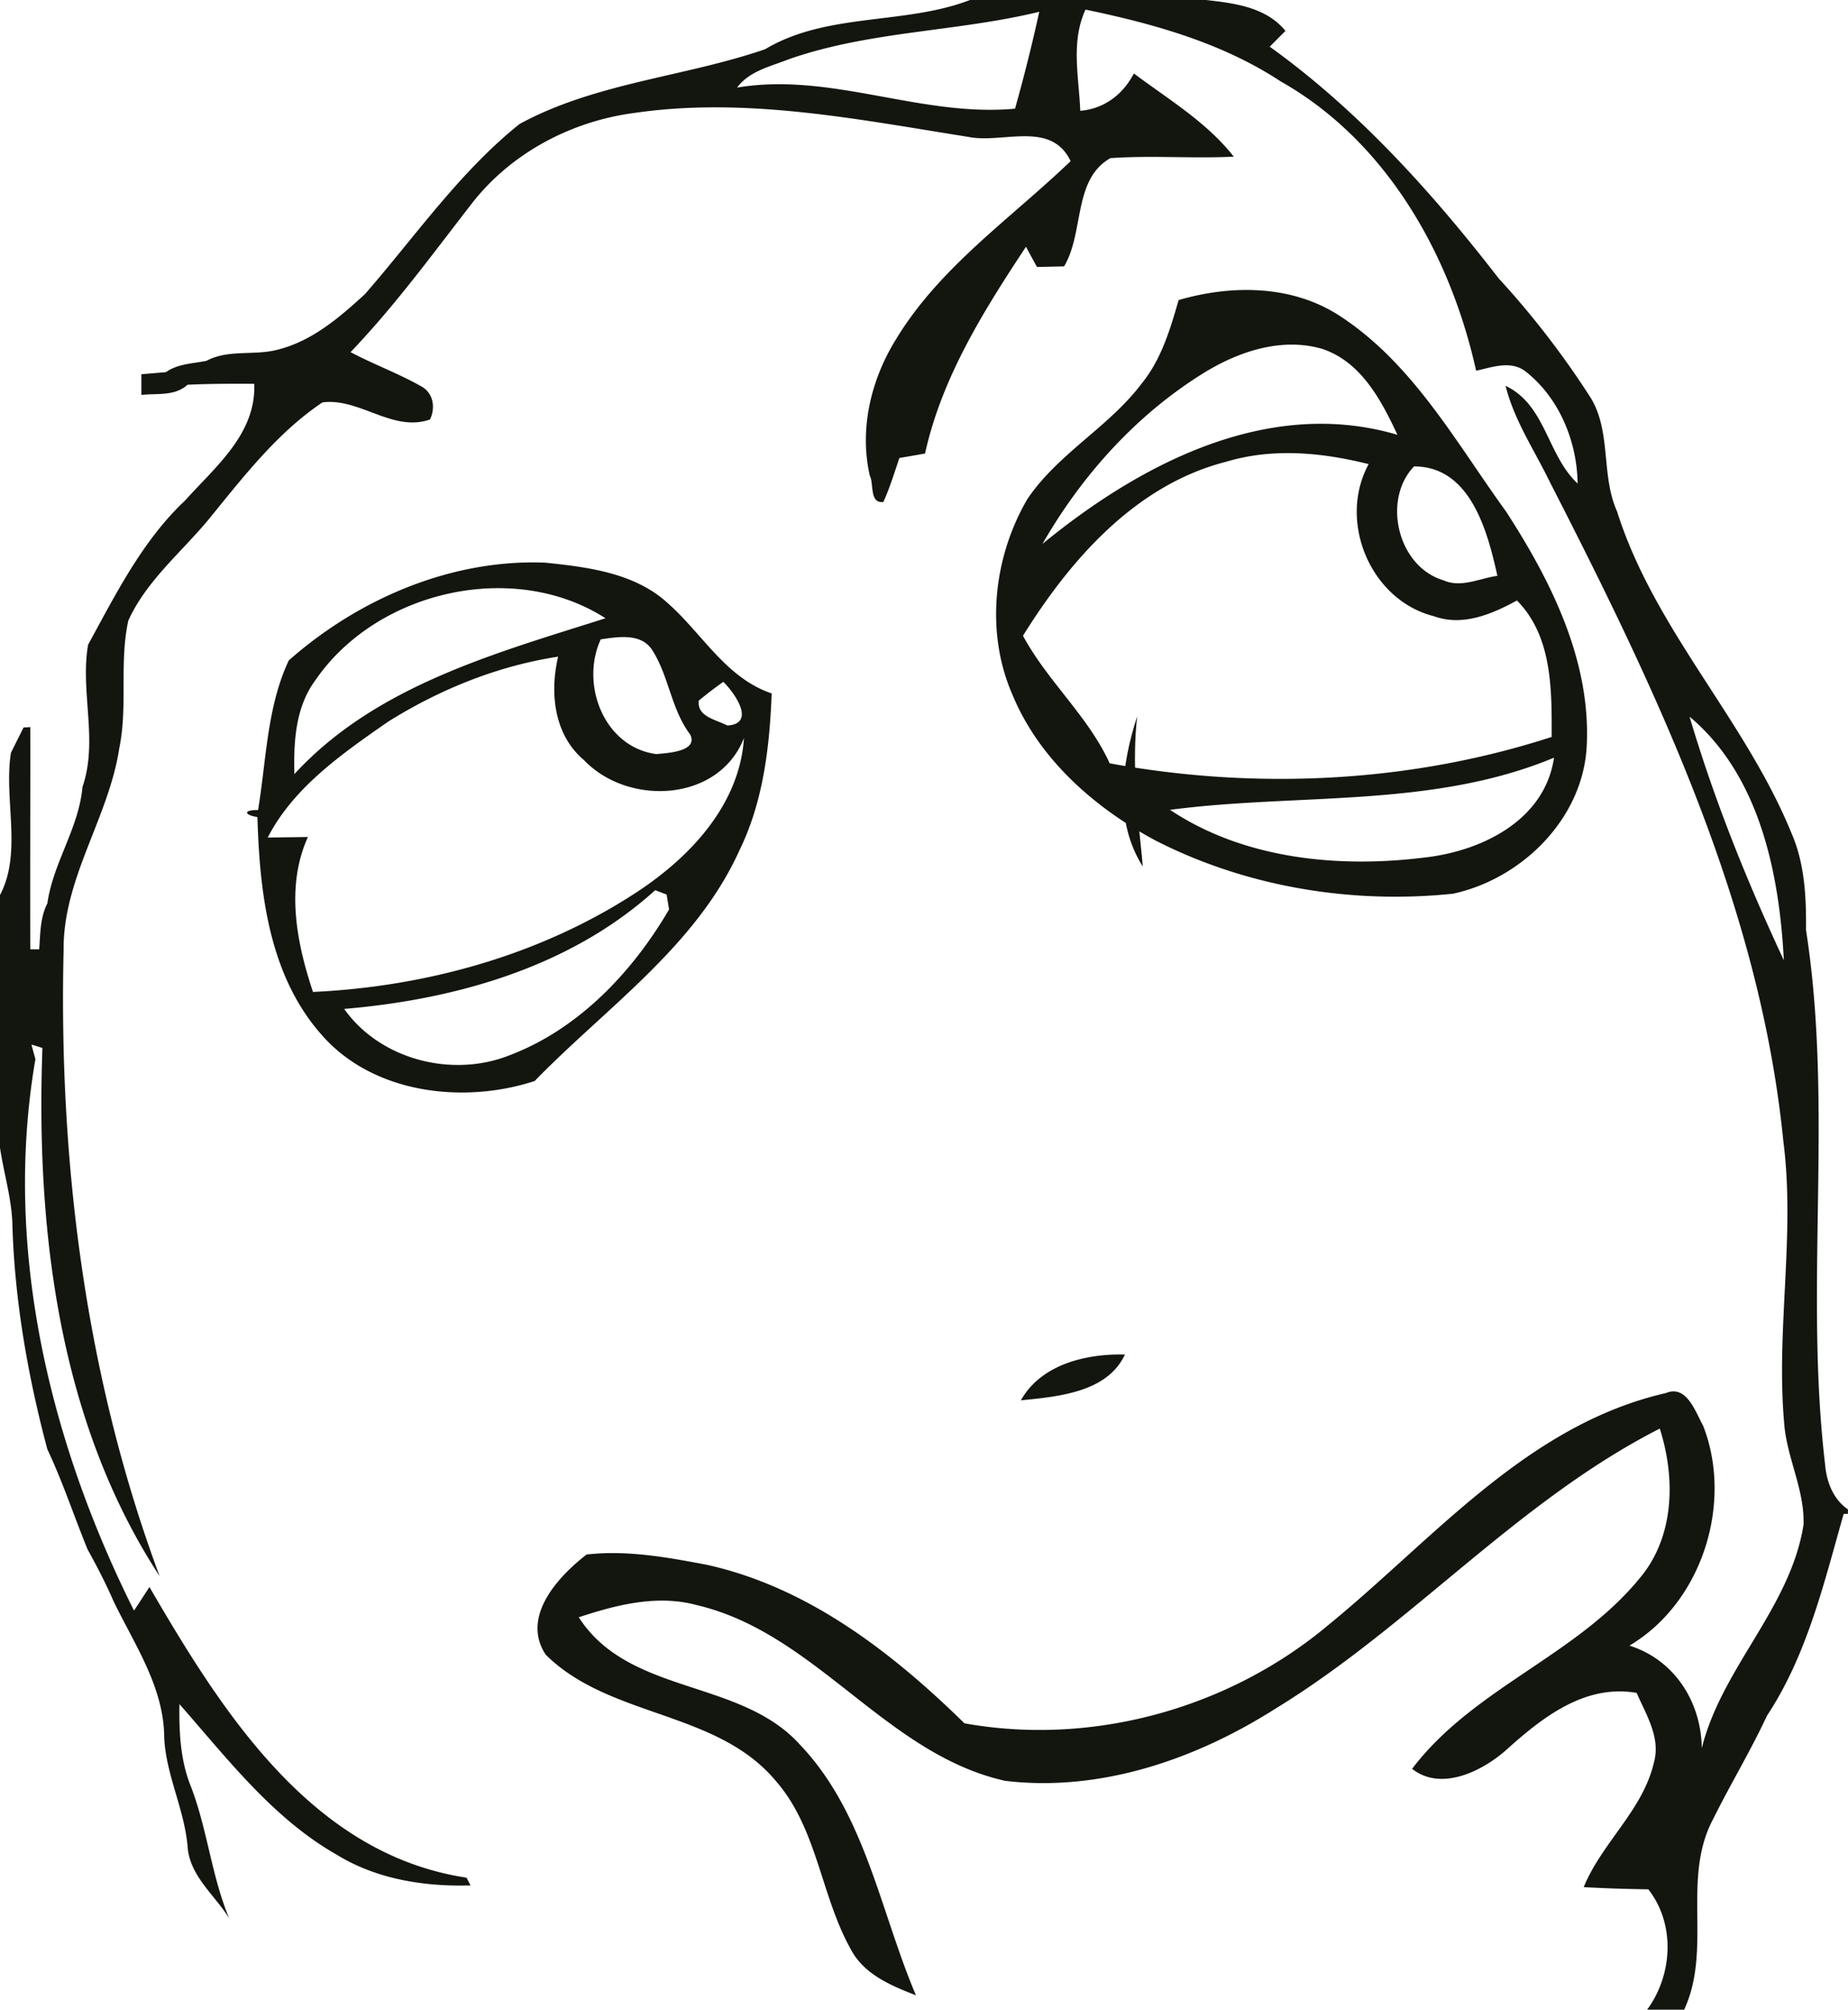
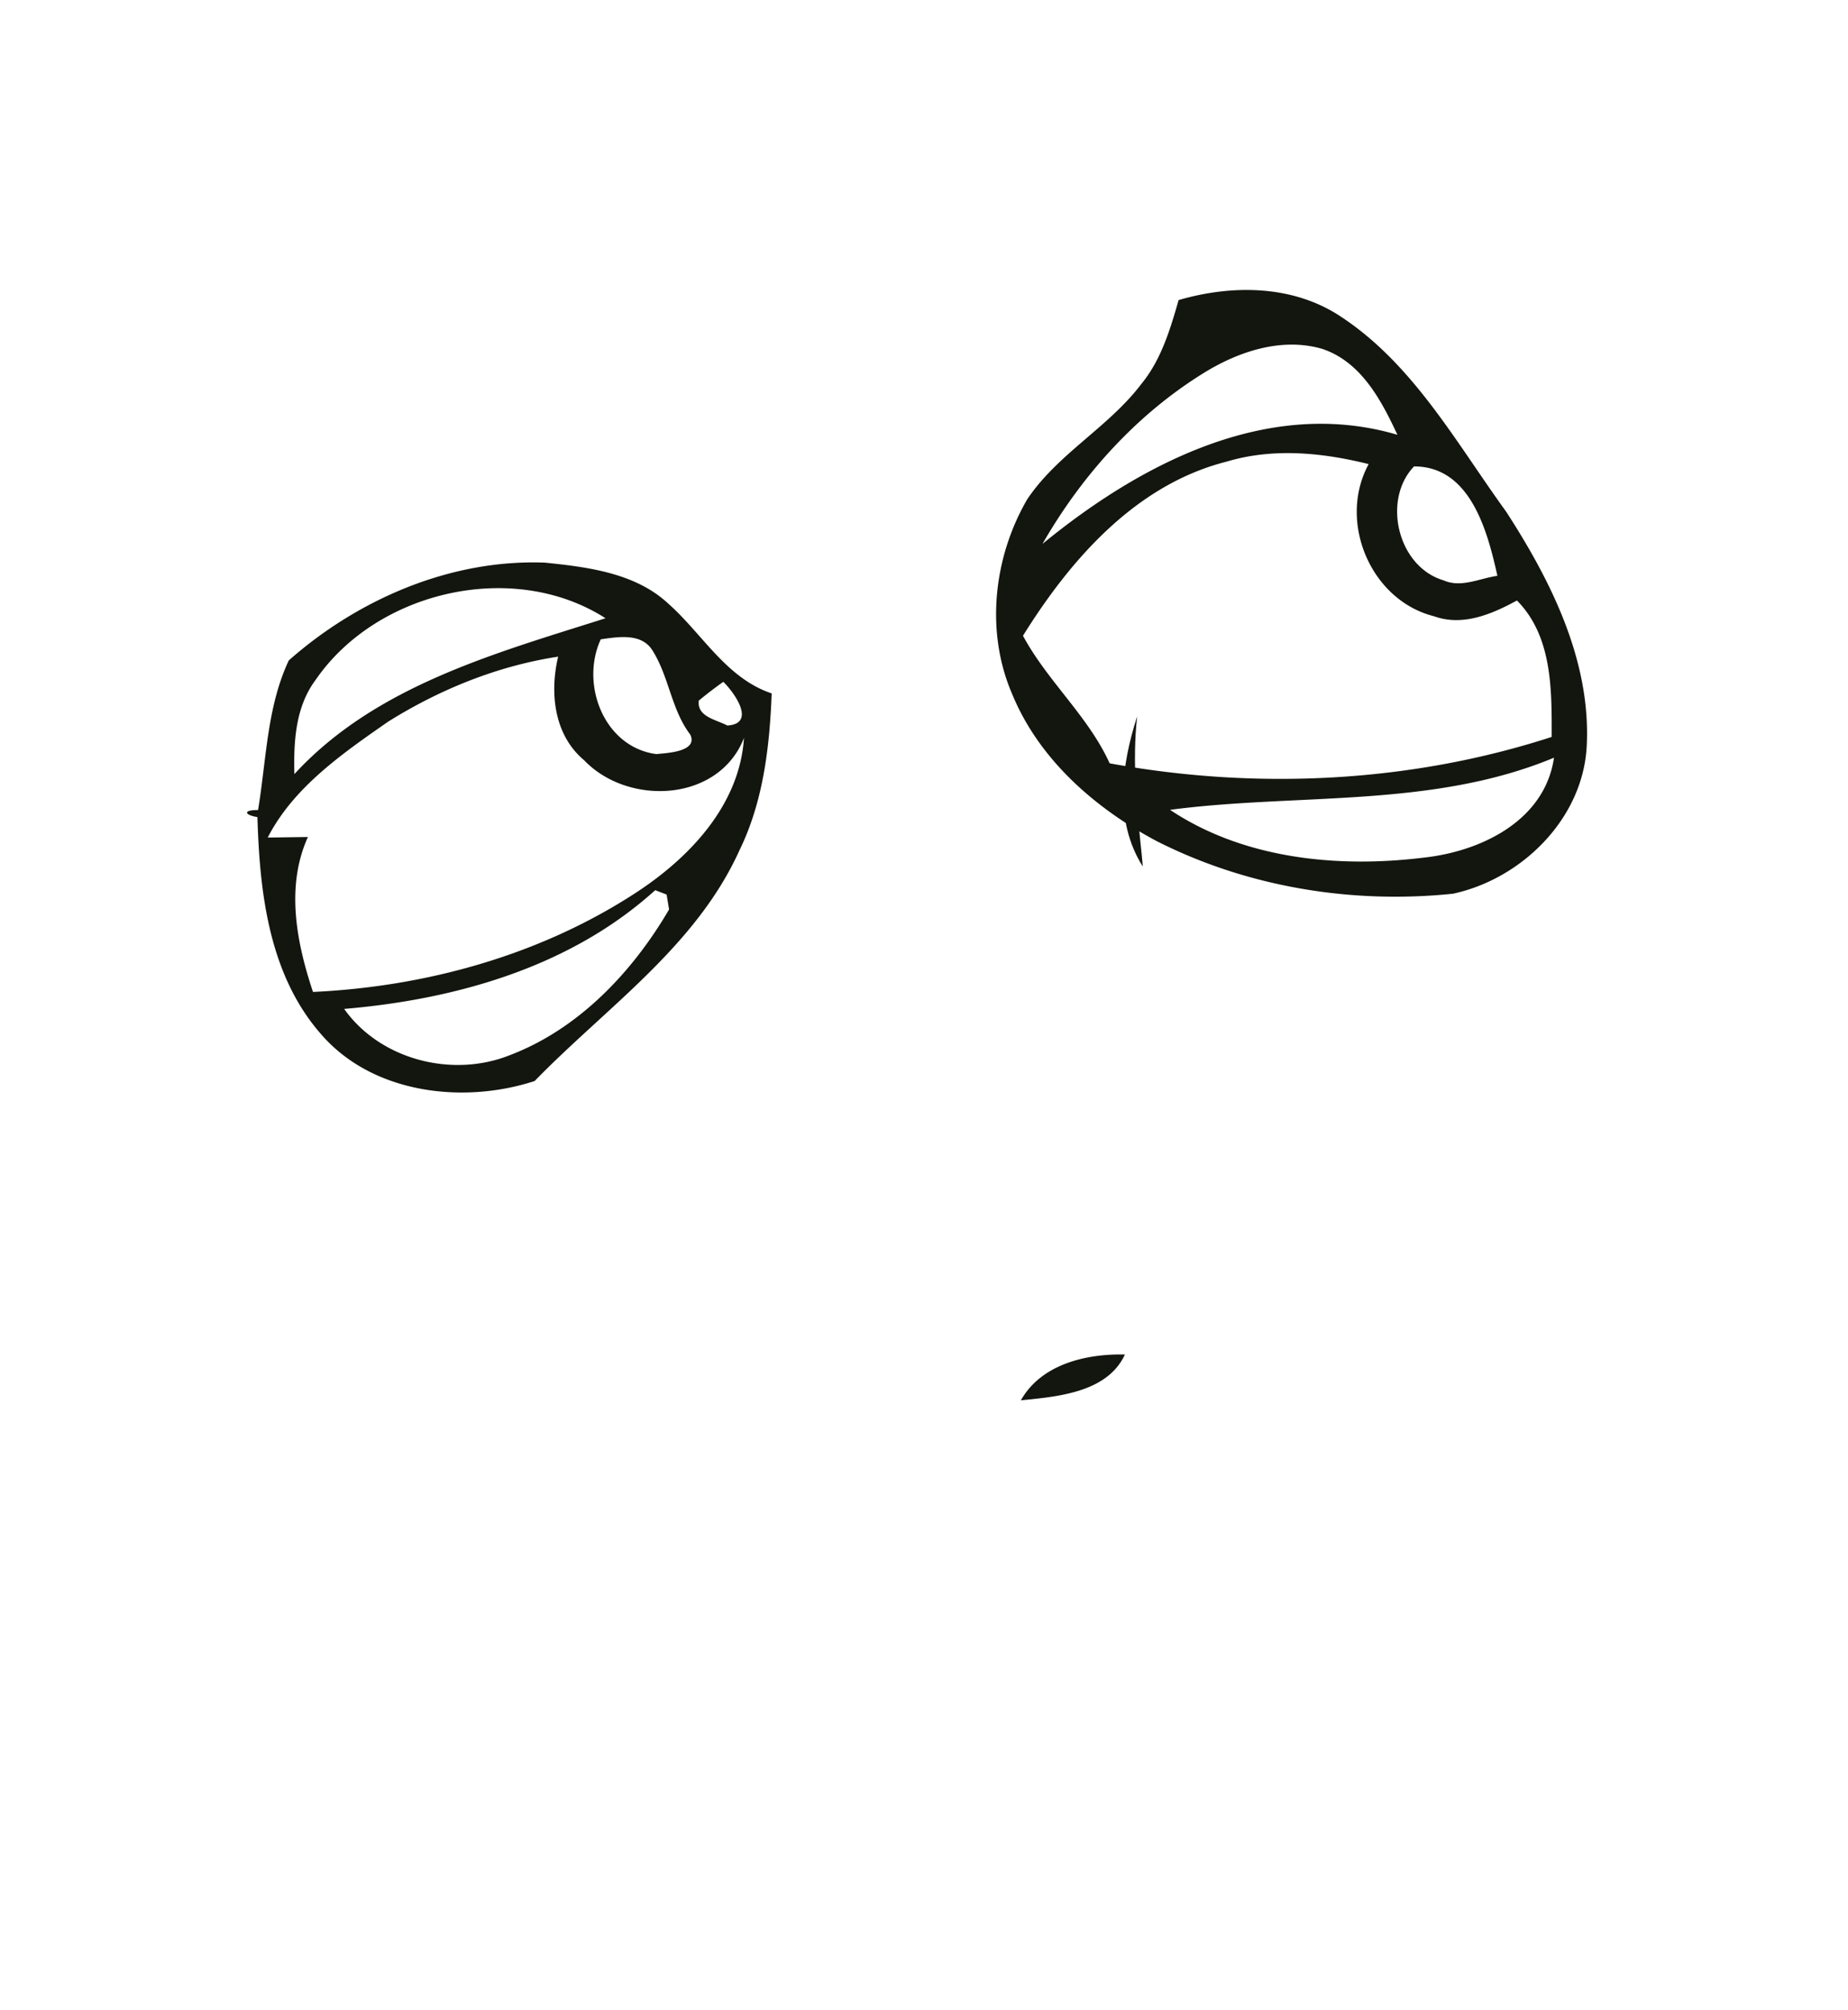
<svg xmlns="http://www.w3.org/2000/svg" width="114.413" height="124.418" viewBox="0 0 30.272 32.919">
  <g fill="#13160f" fill-rule="evenodd">
    <path d="M18.72 14.194c-.475-.754-.35-1.659-.092-2.461-.086.761-.002 1.525.076 2.283z" />
-     <path d="M27.677 11.739c1.146.962 1.47 2.562 1.544 3.99-.604-1.292-1.14-2.622-1.544-3.99zM16.627 1.78c-1.54.144-3.018-.605-4.553-.345.202-.273.543-.344.84-.462 1.326-.467 2.753-.45 4.11-.78a27.53 27.53 0 01-.397 1.587zm13.269 22.2c-.342-2.903.14-5.856-.312-8.748.005-.54-.02-1.088-.24-1.59-.76-1.859-2.246-3.334-2.856-5.267-.264-.59-.091-1.287-.425-1.85a14.307 14.307 0 00-1.515-1.967C23.46 3.151 22.25 1.808 20.8.765c.063-.065.193-.195.257-.259-.317-.389-.832-.453-1.3-.506h-3.868c-1.067.412-2.341.2-3.355.806-1.32.455-2.78.548-4.023 1.225-.982.786-1.71 1.843-2.532 2.786-.414.38-.86.764-1.416.907-.387.108-.816-.008-1.18.186-.226.047-.47.047-.665.186l-.402.034v.339c.255-.029.546.025.756-.167.364-.017.73-.017 1.093-.015.032.82-.636 1.357-1.132 1.91-.7.659-1.135 1.532-1.59 2.364-.133.778.17 1.566-.092 2.33-.06.677-.481 1.24-.575 1.907-.12.234-.115.498-.134.752H.496c-.004-1.215.002-2.428 0-3.64l-.11.006-.207.415c-.12.765.19 1.634-.18 2.332v4.13c.06.41.185.812.203 1.227.033 1.257.25 2.503.573 3.717.252.534.436 1.096.66 1.643.154.277.3.56.427.852.345.712.826 1.41.828 2.233.03.615.334 1.175.384 1.791.037.476.443.783.68 1.165-.29-.695-.357-1.458-.627-2.159-.174-.429-.194-.893-.188-1.349.786.892 1.529 1.872 2.582 2.47.653.4 1.432.522 2.187.5l-.066-.127c-2.54-.383-4.01-2.727-5.194-4.761-.063.096-.187.29-.253.386C.81 23.61.048 20.44.58 17.35l-.065-.24c.06.018.12.036.18.056-.108 2.963.262 6.115 1.92 8.652C1.398 22.552.96 19.03 1.042 15.558c-.01-1.173.74-2.165.912-3.303.142-.688-.003-1.405.148-2.09.292-.642.85-1.102 1.295-1.632.57-.696 1.13-1.435 1.885-1.942.609-.079 1.15.495 1.762.28.092-.195.056-.434-.144-.543-.374-.212-.78-.36-1.158-.56.74-.772 1.365-1.636 2.02-2.477.646-.805 1.618-1.31 2.636-1.442 1.827-.265 3.658.108 5.458.392.566.118 1.358-.276 1.682.398-.976.937-2.133 1.727-2.85 2.901-.417.665-.616 1.477-.44 2.251.07.132-.01.457.222.432.106-.233.18-.478.263-.721l.42-.073c.275-1.247.96-2.338 1.654-3.388.044.083.134.25.18.332l.444-.01c.332-.555.143-1.425.759-1.773.672-.047 1.347.009 2.02-.024-.443-.567-1.07-.938-1.636-1.363-.18.345-.483.577-.878.612-.022-.554-.158-1.132.086-1.658 1.113.232 2.235.543 3.195 1.175 1.734.98 2.784 2.842 3.203 4.74.266-.056.576-.178.82.02.544.432.834 1.14.843 1.828-.5-.466-.52-1.287-1.18-1.6.14.563.47 1.05.72 1.565 1.744 3.405 3.447 6.953 3.83 10.81.198 1.534-.122 3.075.013 4.611.04.569.34 1.098.317 1.673-.217 1.36-1.338 2.337-1.666 3.656-.01-.758-.446-1.446-1.185-1.68 1.187-.703 1.702-2.327 1.208-3.599-.126-.227-.27-.68-.611-.538-2.27.52-3.797 2.384-5.52 3.792-1.632 1.374-3.868 1.995-5.97 1.618-1.187-1.163-2.57-2.235-4.227-2.598-.642-.122-1.31-.243-1.963-.167-.471.364-1.077 1.022-.67 1.64 1.043 1.037 2.796.911 3.762 2.06.69.783.74 1.88 1.236 2.766.214.41.66.596 1.067.754-.586-1.378-.83-2.98-1.895-4.1-.98-1.094-2.801-.807-3.628-2.092.62-.205 1.287-.376 1.935-.199 1.95.458 3.095 2.443 5.05 2.878 1.558.186 3.117-.351 4.42-1.178 2.225-1.358 3.964-3.4 6.303-4.592.26.817.243 1.777-.334 2.457-1.04 1.269-2.723 1.796-3.723 3.116.47.373 1.14.044 1.536-.304.59-.532 1.288-1.087 2.142-.94.154.358.397.732.283 1.14-.18.782-.852 1.312-1.15 2.042.35.02.704.031 1.058.036.448.57.398 1.406-.02 1.972h.607c.464-1.003-.048-2.14.475-3.123.282-.569.613-1.115.882-1.693.656-.992.934-2.174 1.256-3.305l.07-.002v-.073c-.244-.166-.352-.457-.375-.742z" />
    <path d="M16.757 10.414c.78-1.253 1.849-2.475 3.334-2.852.764-.229 1.566-.15 2.329.04-.511.939.03 2.23 1.07 2.492.472.17.947-.034 1.359-.258.582.589.57 1.464.569 2.235-2.323.754-4.848.871-7.241.432-.35-.771-1.017-1.342-1.42-2.09zm2.957-4.302c.572-.355 1.282-.593 1.95-.396.635.215.963.84 1.227 1.406-2.117-.626-4.215.476-5.814 1.787.642-1.12 1.536-2.115 2.637-2.797zm4.815 3.32c-.29.04-.594.202-.882.074-.752-.222-1.01-1.317-.484-1.866.923-.002 1.204 1.061 1.366 1.793zm-1.2 4.615c-1.41.175-2.955.024-4.163-.782 2.096-.276 4.294-.023 6.29-.854-.151 1.033-1.195 1.533-2.126 1.636zm.472.592c1.123-.242 2.12-1.22 2.19-2.4.078-1.399-.577-2.712-1.318-3.857-.82-1.13-1.522-2.42-2.718-3.202-.782-.515-1.773-.52-2.648-.265-.138.48-.285.974-.605 1.367-.54.716-1.373 1.148-1.874 1.895-.555.953-.69 2.175-.245 3.198.44 1.067 1.358 1.866 2.358 2.399 1.489.757 3.205 1.037 4.86.865zM8.34 17.288c-.938.37-2.113.069-2.702-.762 1.832-.155 3.706-.687 5.095-1.945l.187.072.04.244c-.6 1.027-1.486 1.964-2.62 2.391zm-3.213-1.04c-.27-.81-.45-1.728-.083-2.538l-.658.009c.42-.823 1.23-1.382 1.975-1.9.845-.528 1.792-.912 2.782-1.063-.14.59-.07 1.281.424 1.695.722.757 2.208.69 2.62-.363-.071 1.094-.883 1.952-1.757 2.526-1.568 1.027-3.44 1.547-5.303 1.634zm.043-5.111c1.004-1.461 3.242-1.976 4.749-1.01-1.808.575-3.767 1.106-5.097 2.553-.013-.533.017-1.1.348-1.543zm5.518-.483c.272.43.308.969.62 1.38.129.28-.382.3-.557.318-.857-.114-1.25-1.143-.91-1.88.284-.04.667-.108.847.182zm1.16.514c.177.17.549.686.066.716-.18-.097-.5-.142-.467-.408a6.42 6.42 0 01.402-.308zm.265 2.76c.39-.798.494-1.693.528-2.57-.745-.25-1.132-.972-1.692-1.469-.54-.504-1.316-.6-2.02-.673-1.538-.06-3.056.593-4.198 1.601-.36.765-.367 1.632-.504 2.452-.24-.004-.237.077-.01.115.036 1.243.19 2.588 1.046 3.56.845.974 2.329 1.144 3.495.763 1.17-1.204 2.644-2.204 3.355-3.779zm4.61 9.009c.602-.06 1.416-.127 1.704-.75-.632-.015-1.37.157-1.704.75z" />
  </g>
</svg>